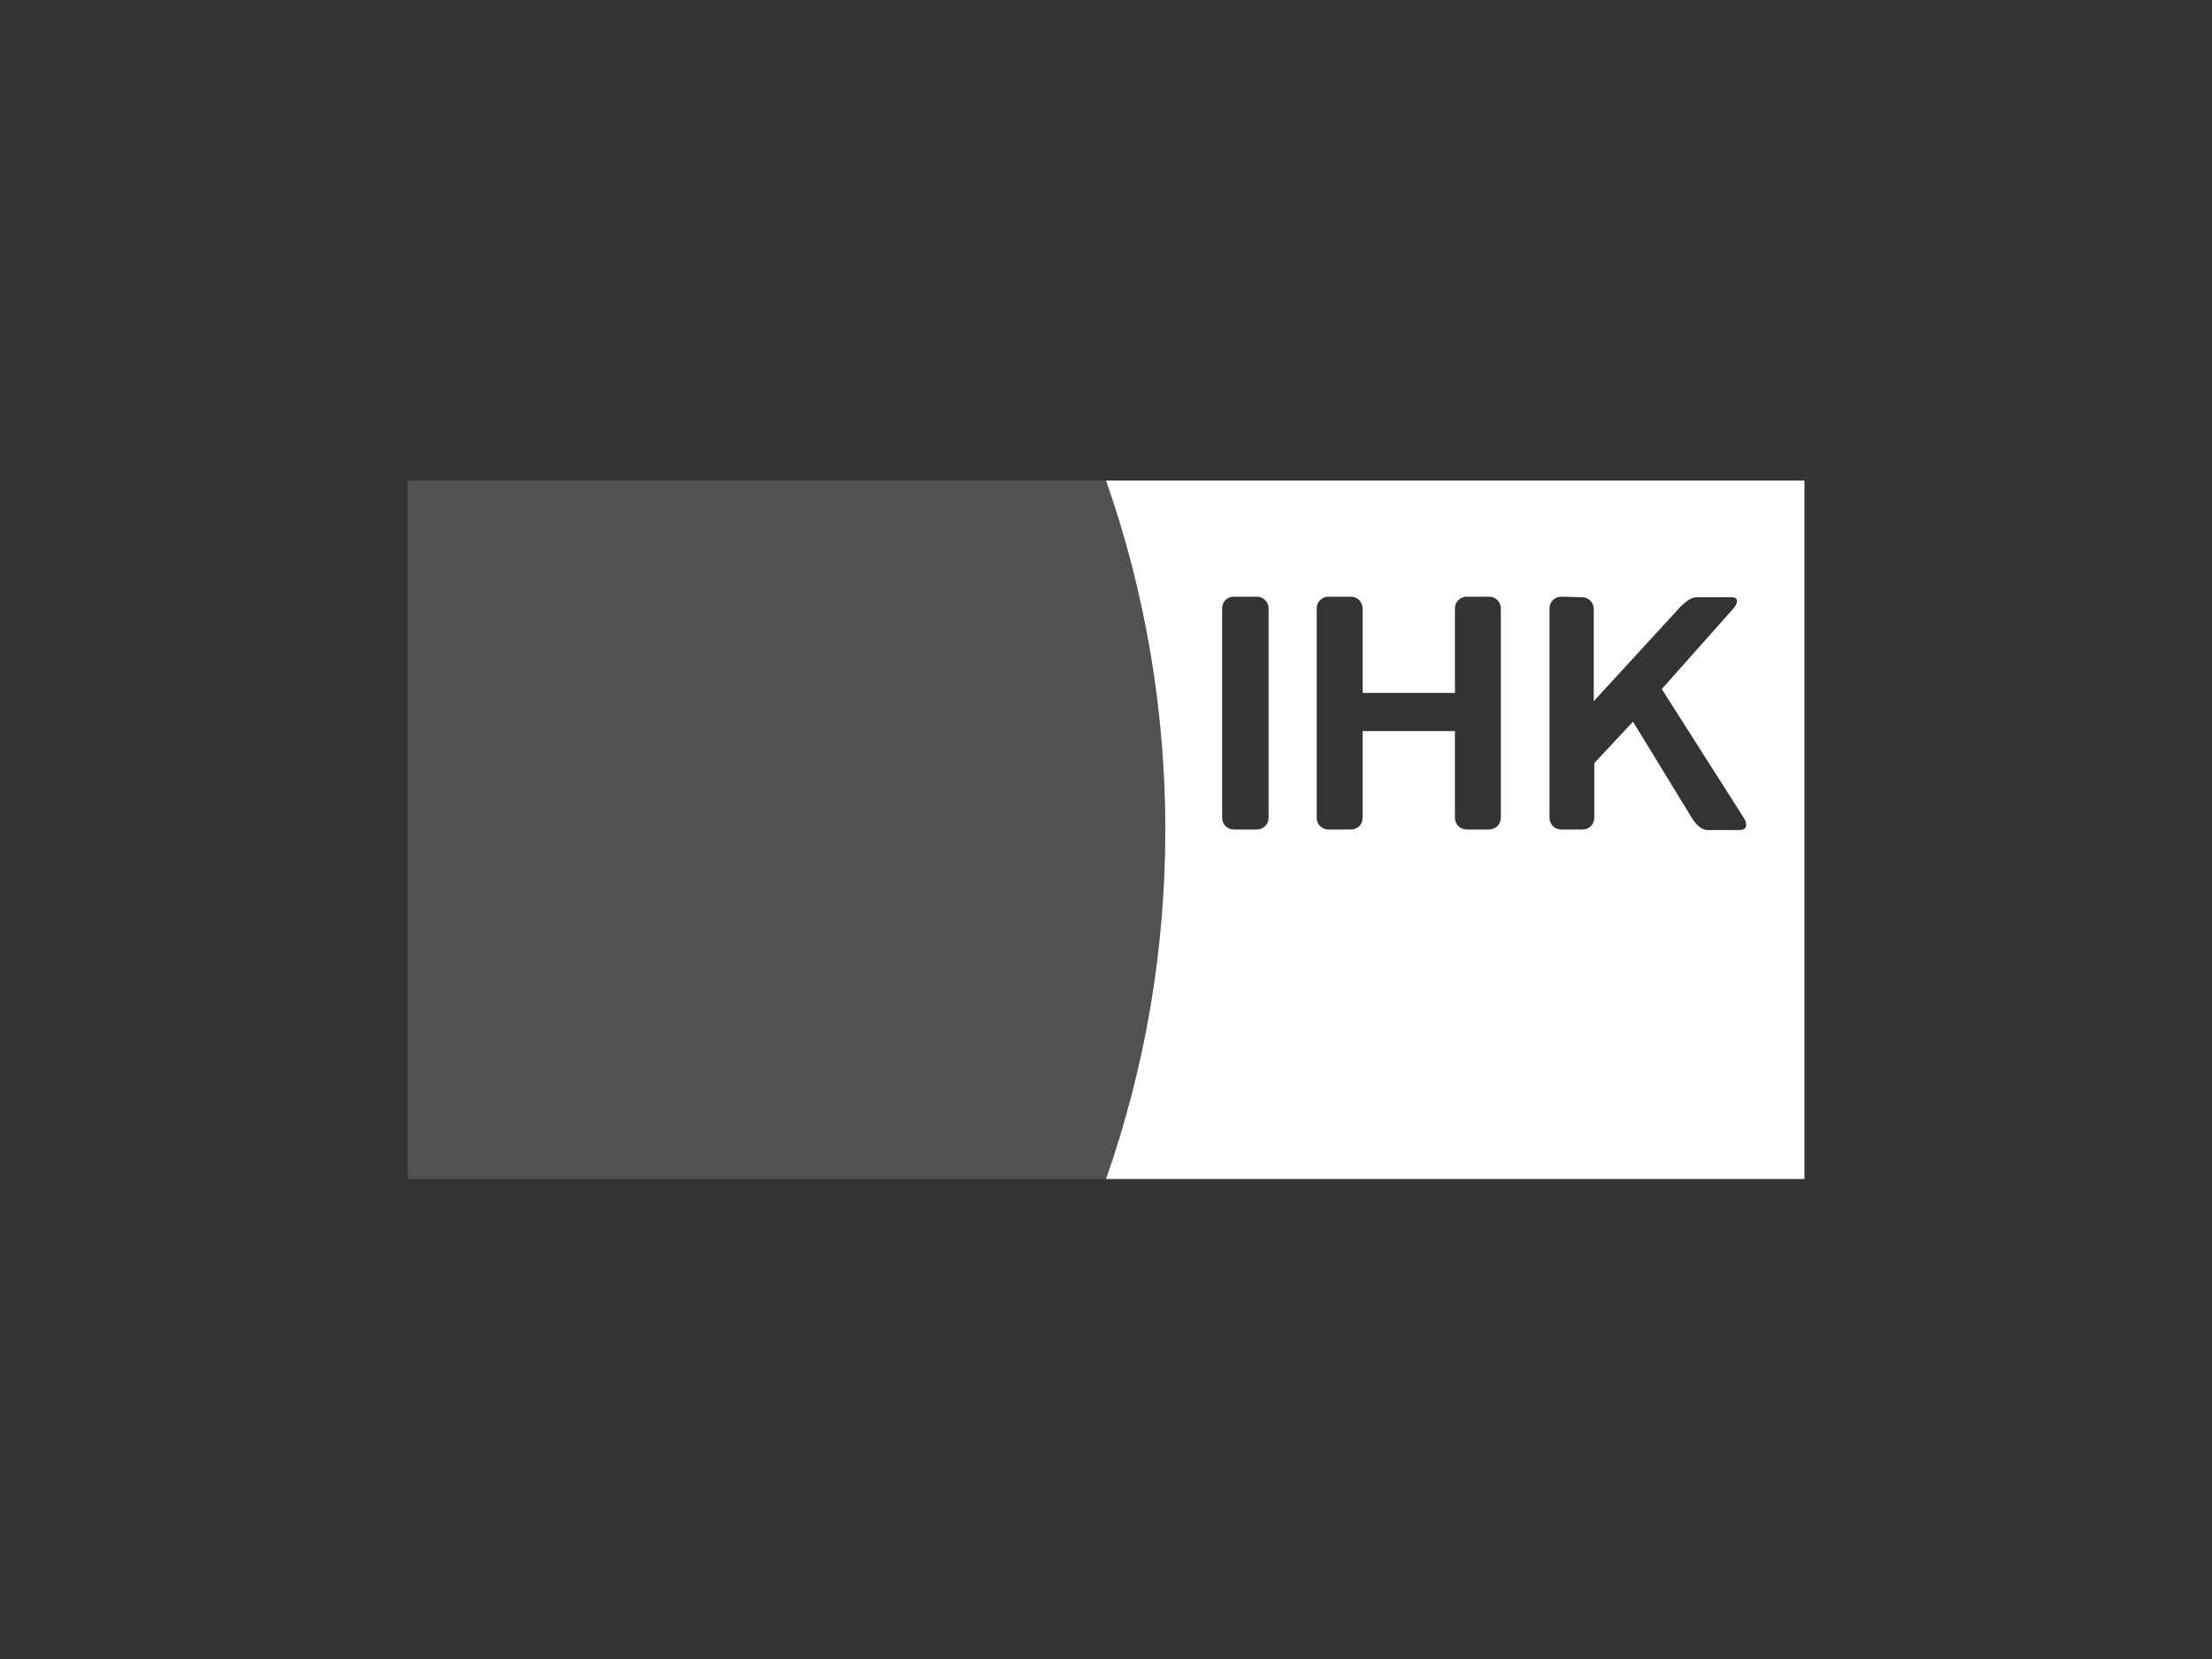
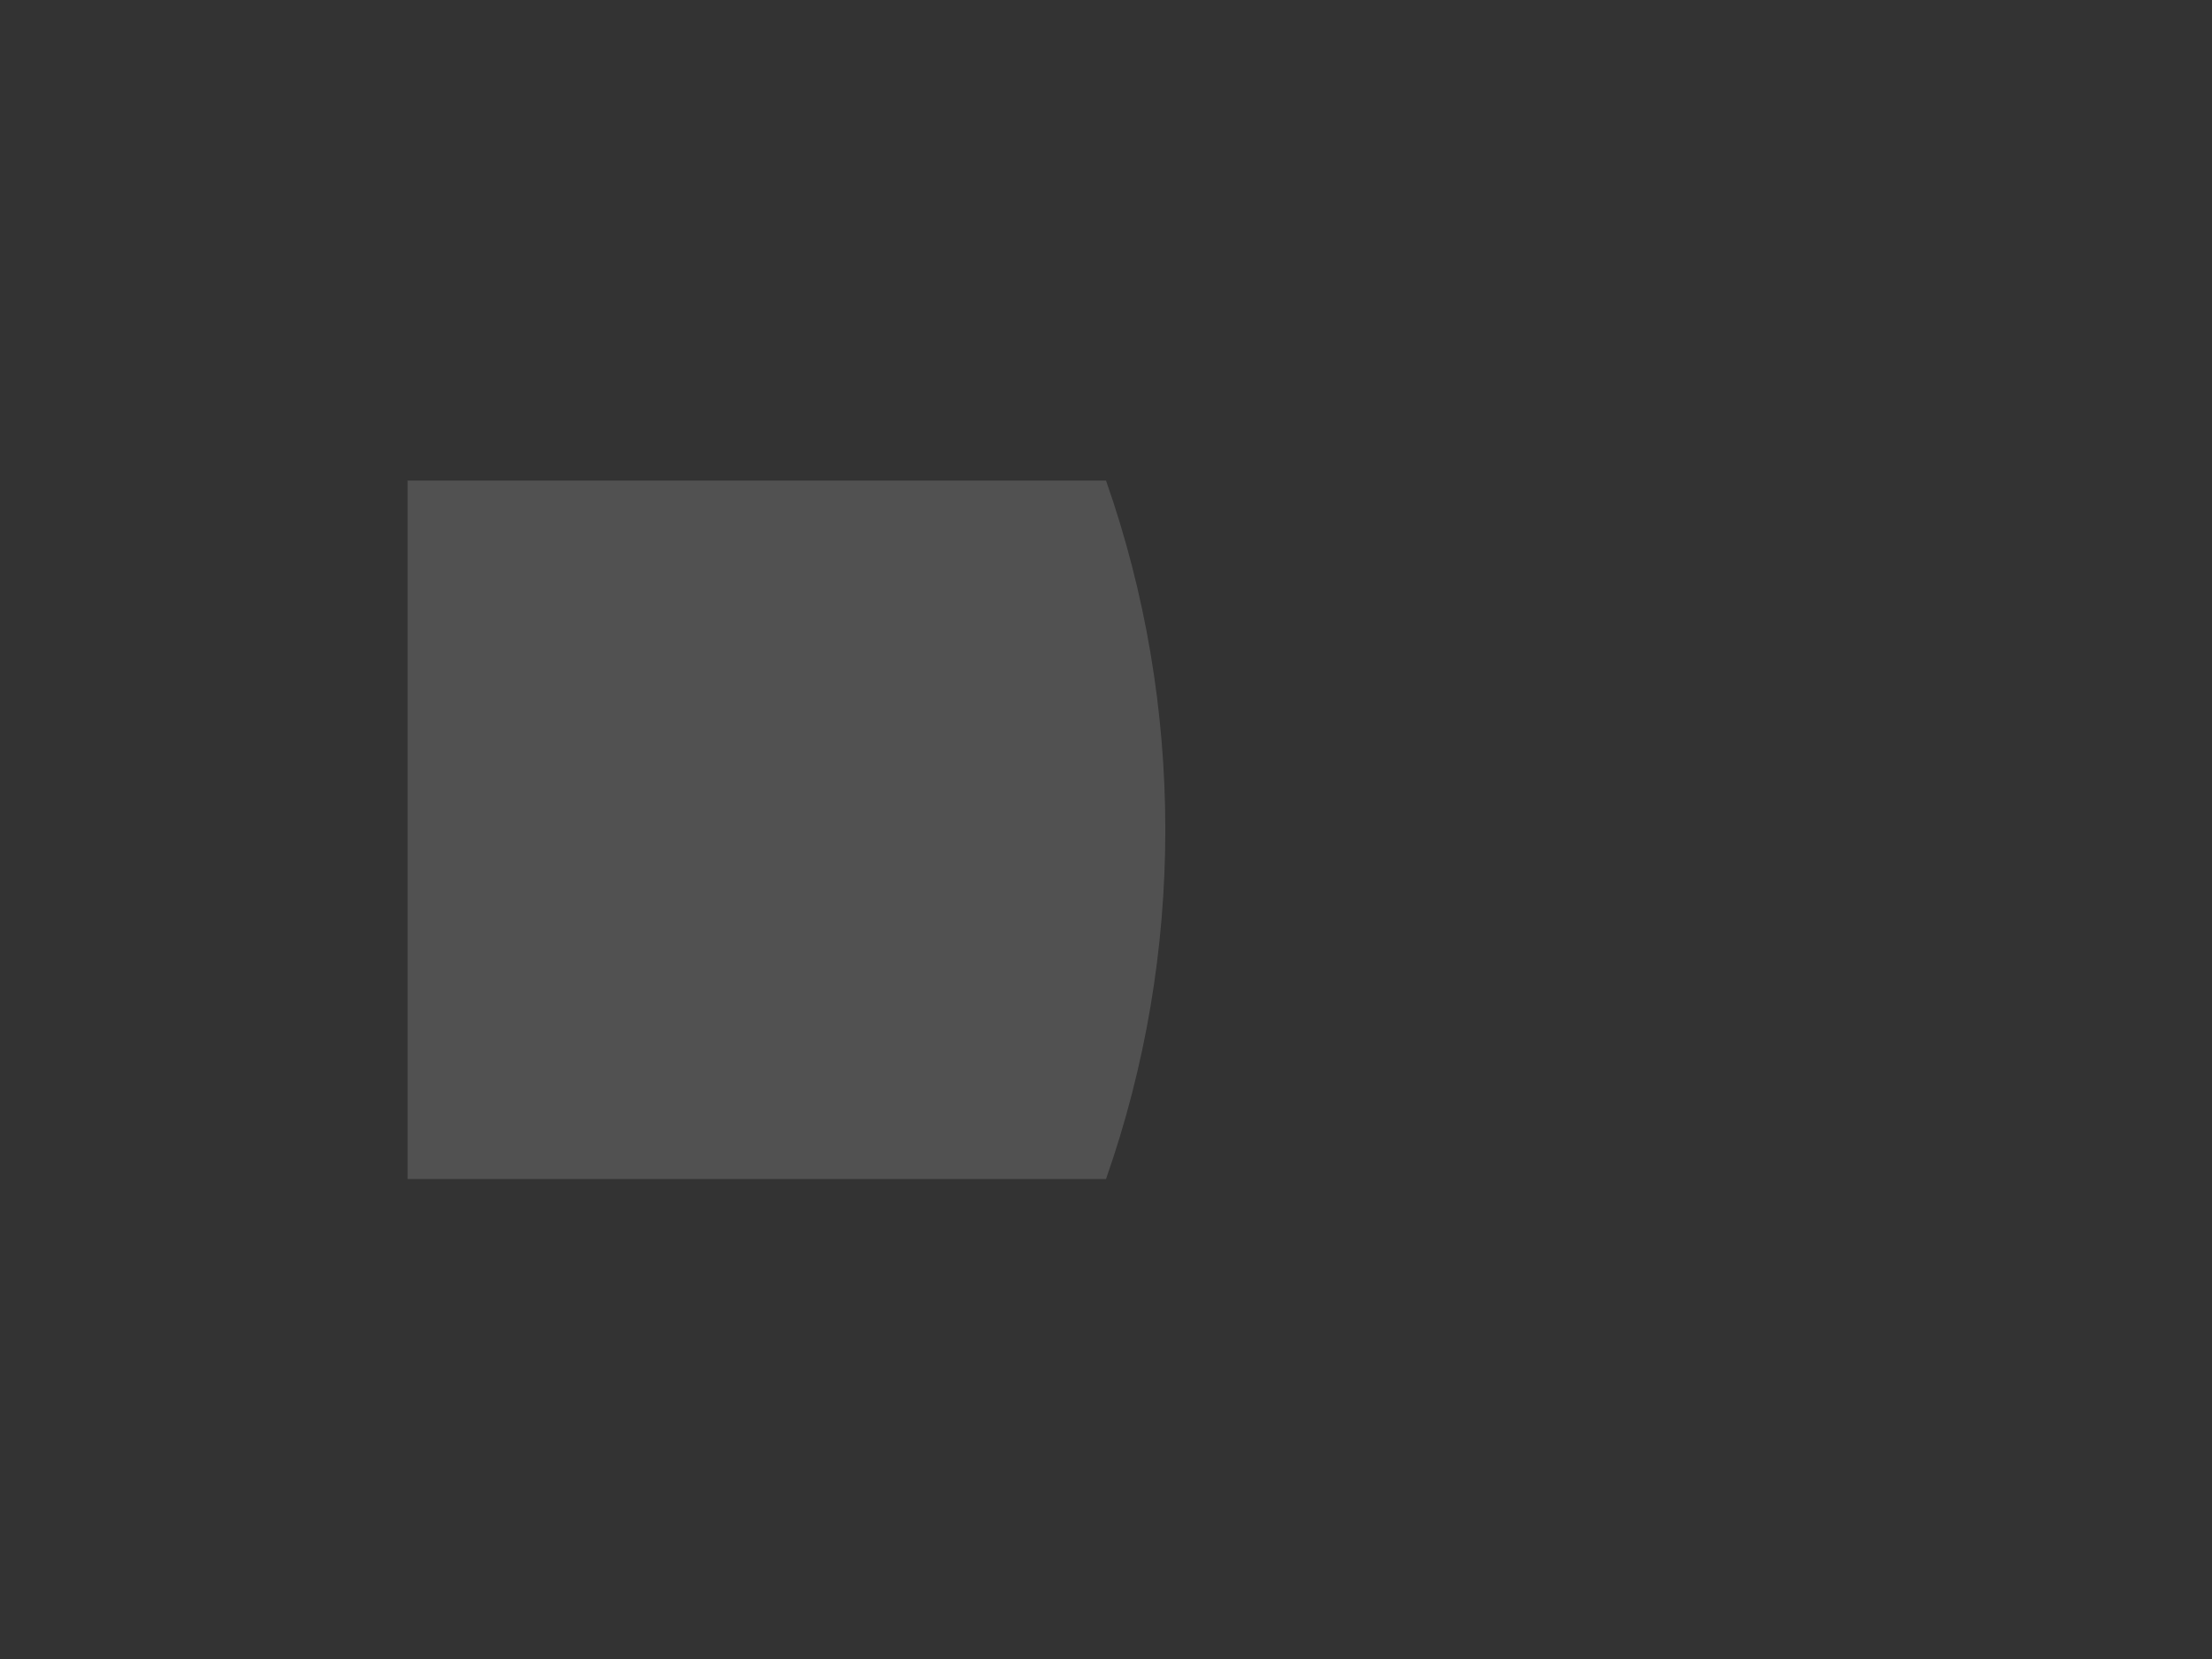
<svg xmlns="http://www.w3.org/2000/svg" version="1.1" id="Ebene_1" x="0px" y="0px" viewBox="0 0 400 300" style="enable-background:new 0 0 400 300;" xml:space="preserve">
  <rect x="0" y="0" width="400" height="300" fill="#333333" stroke="none" />
  <style type="text/css">
	.st0{opacity:0.15;fill:#FFFFFF;enable-background:new    ;}
	.st1{fill:#FFFFFF;enable-background:new    ;}
	.st2{fill:none;}
</style>
  <path class="st0" d="M73.7,86.9v126.3H200c14.3-40.7,14.3-85.6,0-126.3C200,86.9,73.7,86.9,73.7,86.9z" />
-   <path class="st1" d="M200,86.9c14.3,40.7,14.3,85.6,0,126.3h126.3V86.9H200z M229.4,147.9c0,1.2-1,2.1-2.1,2.1h-4.2  c-1.2,0-2.1-1-2.1-2.1V110c0-1.2,0.9-2.1,2.1-2.1c0,0,4.2,0,4.2,0c1.2,0,2.1,1,2.1,2.1V147.9z M271.4,147.9c0,1.2-1,2.1-2.1,2.1  h-4.1c-1.2,0-2.1-1-2.1-2.1v-15.7h-16.7v15.7c0,1.2-0.9,2.1-2.1,2.1h-4.1c-1.2,0-2.1-1-2.1-2.1V110c0-1.2,1-2.1,2.1-2.1h4.1  c1.2,0,2.1,1,2.1,2.1v15.3h16.7V110c0-1.2,1-2.1,2.1-2.1h4.1c1.2,0,2.1,1,2.1,2.1V147.9z M314.6,150.1h-5.8c-1.1,0-2.1-1-2.8-2.1  l-10.7-17.5l-7,7.5v9.9c0,1.2-1,2.1-2.1,2.1h-3.9c-1.2,0-2.1-1-2.1-2.1V110c0-1.2,1-2.1,2.1-2.1l3.8,0.1c1.2,0,2.1,1,2.1,2.1v16.7  l15.7-17.1c1.9-1.8,2.4-1.7,3.6-1.7h5.7c1.1,0,1.2,1,0.2,2.1l-12.9,14.5l14.9,23.4C316.1,149.2,315.8,150.1,314.6,150.1z" />
  <rect class="st2" width="400" height="300" />
  <rect class="st2" width="400" height="300" />
</svg>